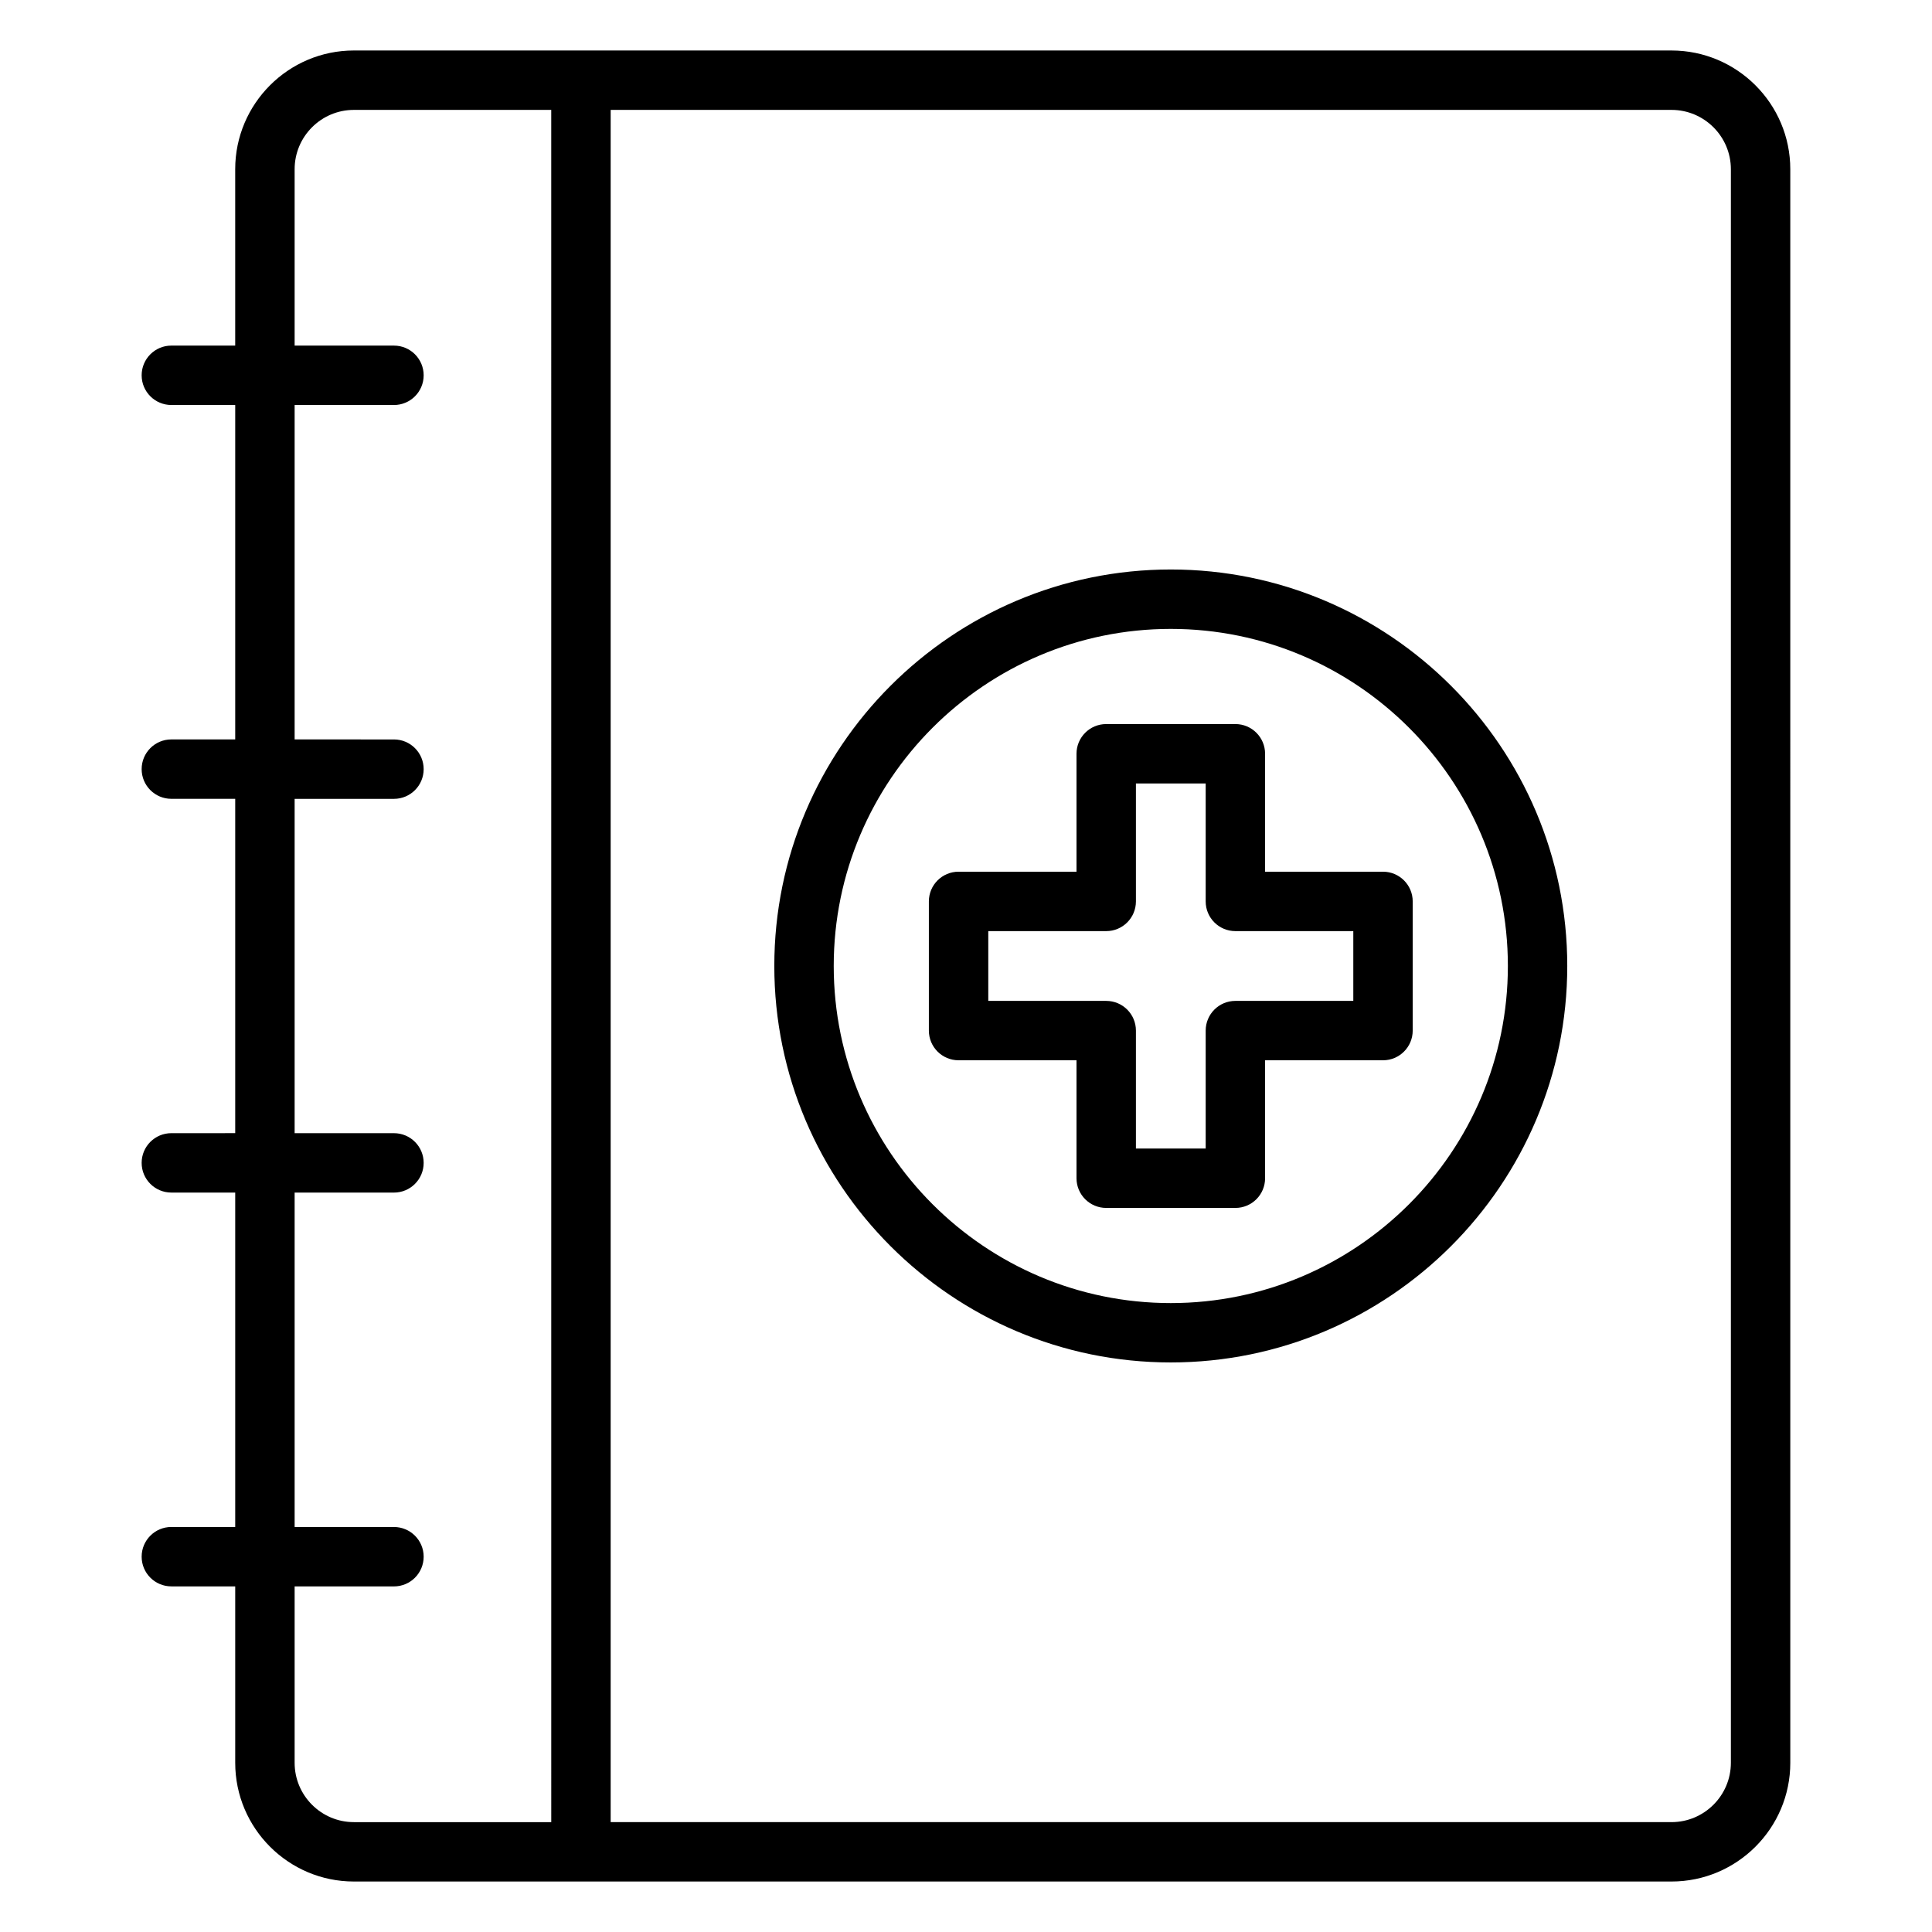
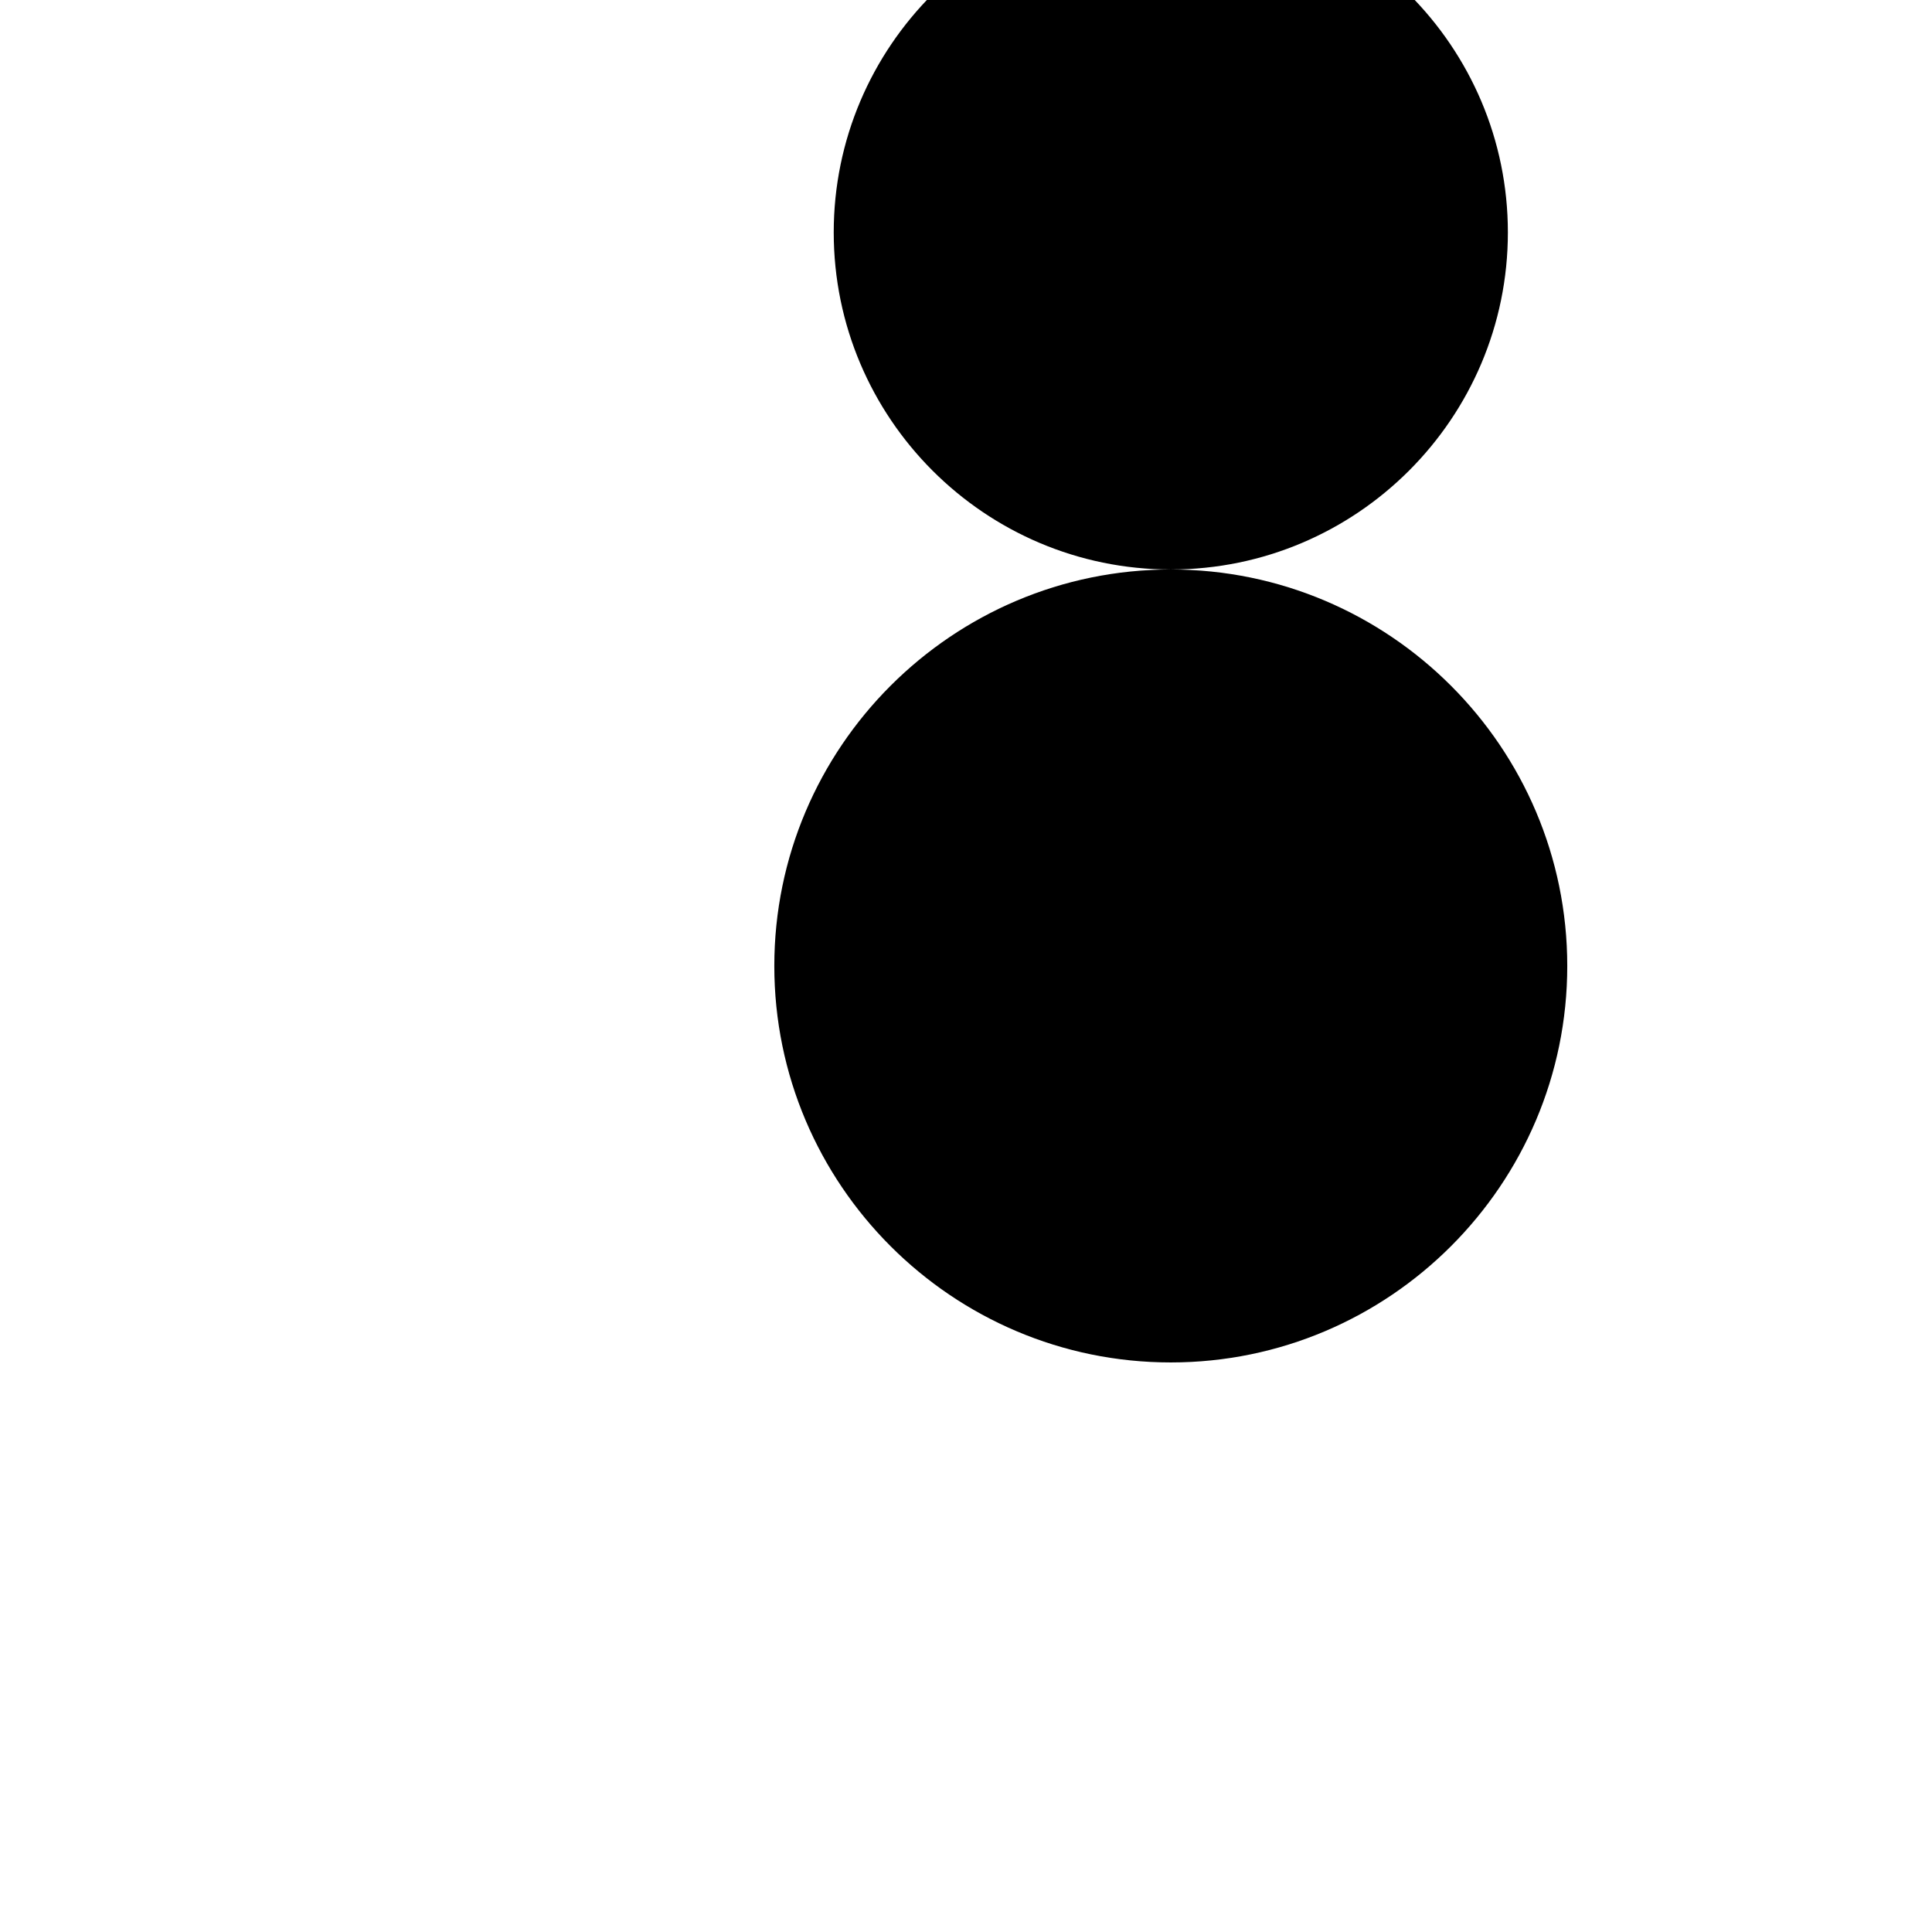
<svg xmlns="http://www.w3.org/2000/svg" fill="#000000" width="800px" height="800px" version="1.1" viewBox="144 144 512 512">
  <g>
-     <path d="m586.96 157.38h-349.18c-17.34 0-31.449 14.113-31.449 31.461v46.746h-16.922c-4.348 0-7.871 3.523-7.871 7.871 0 4.348 3.523 7.871 7.871 7.871h16.926v88.625h-16.926c-4.348 0-7.871 3.523-7.871 7.871 0 4.348 3.523 7.871 7.871 7.871h16.926v88.602l-16.926 0.004c-4.348 0-7.871 3.523-7.871 7.871s3.523 7.871 7.871 7.871h16.926v88.621h-16.926c-4.348 0-7.871 3.523-7.871 7.871s3.523 7.871 7.871 7.871h16.926v46.746c0 17.352 14.109 31.469 31.449 31.469h349.18c17.359 0 31.484-14.117 31.484-31.469l-0.004-422.31c0-17.348-14.125-31.461-31.484-31.461zm-364.88 453.78v-46.746h26.324c4.348 0 7.871-3.523 7.871-7.871 0-4.348-3.523-7.871-7.871-7.871l-26.324-0.004v-88.621h26.324c4.348 0 7.871-3.523 7.871-7.871s-3.523-7.871-7.871-7.871h-26.324v-88.602h26.324c4.348 0 7.871-3.523 7.871-7.871s-3.523-7.871-7.871-7.871l-26.324-0.004v-88.625h26.324c4.348 0 7.871-3.523 7.871-7.871 0-4.348-3.523-7.871-7.871-7.871h-26.324v-46.746c0-8.668 7.043-15.719 15.703-15.719h52.301l0.004 453.76h-52.305c-8.656 0-15.703-7.051-15.703-15.723zm380.62 0c0 8.672-7.062 15.723-15.738 15.723h-281.13v-453.76h281.13c8.68 0 15.738 7.051 15.738 15.719z" />
-     <path d="m454.27 294.92c-57.934 0-105.07 47.137-105.07 105.07s47.133 105.07 105.07 105.07c57.938 0 105.07-47.137 105.07-105.07s-47.137-105.07-105.07-105.07zm0 194.41c-49.254 0-89.324-40.074-89.324-89.332 0-49.258 40.07-89.332 89.324-89.332 49.258 0 89.332 40.074 89.332 89.332 0 49.258-40.074 89.332-89.332 89.332z" />
-     <path d="m510.51 375.01h-31.25v-31.254c0-4.348-3.523-7.871-7.871-7.871h-34.234c-4.348 0-7.871 3.523-7.871 7.871v31.254h-31.254c-4.348 0-7.871 3.523-7.871 7.871v34.234c0 4.348 3.523 7.871 7.871 7.871h31.254v31.258c0 4.348 3.523 7.871 7.871 7.871h34.234c4.348 0 7.871-3.523 7.871-7.871v-31.258h31.25c4.348 0 7.871-3.523 7.871-7.871v-34.234c0-4.344-3.523-7.871-7.871-7.871zm-7.871 34.238h-31.25c-4.348 0-7.871 3.523-7.871 7.871v31.258h-18.488v-31.258c0-4.348-3.523-7.871-7.871-7.871h-31.254v-18.492h31.254c4.348 0 7.871-3.523 7.871-7.871v-31.254h18.488v31.254c0 4.348 3.523 7.871 7.871 7.871h31.25z" />
+     <path d="m454.27 294.92c-57.934 0-105.07 47.137-105.07 105.07s47.133 105.07 105.07 105.07c57.938 0 105.07-47.137 105.07-105.07s-47.137-105.07-105.07-105.07zc-49.254 0-89.324-40.074-89.324-89.332 0-49.258 40.07-89.332 89.324-89.332 49.258 0 89.332 40.074 89.332 89.332 0 49.258-40.074 89.332-89.332 89.332z" />
  </g>
</svg>